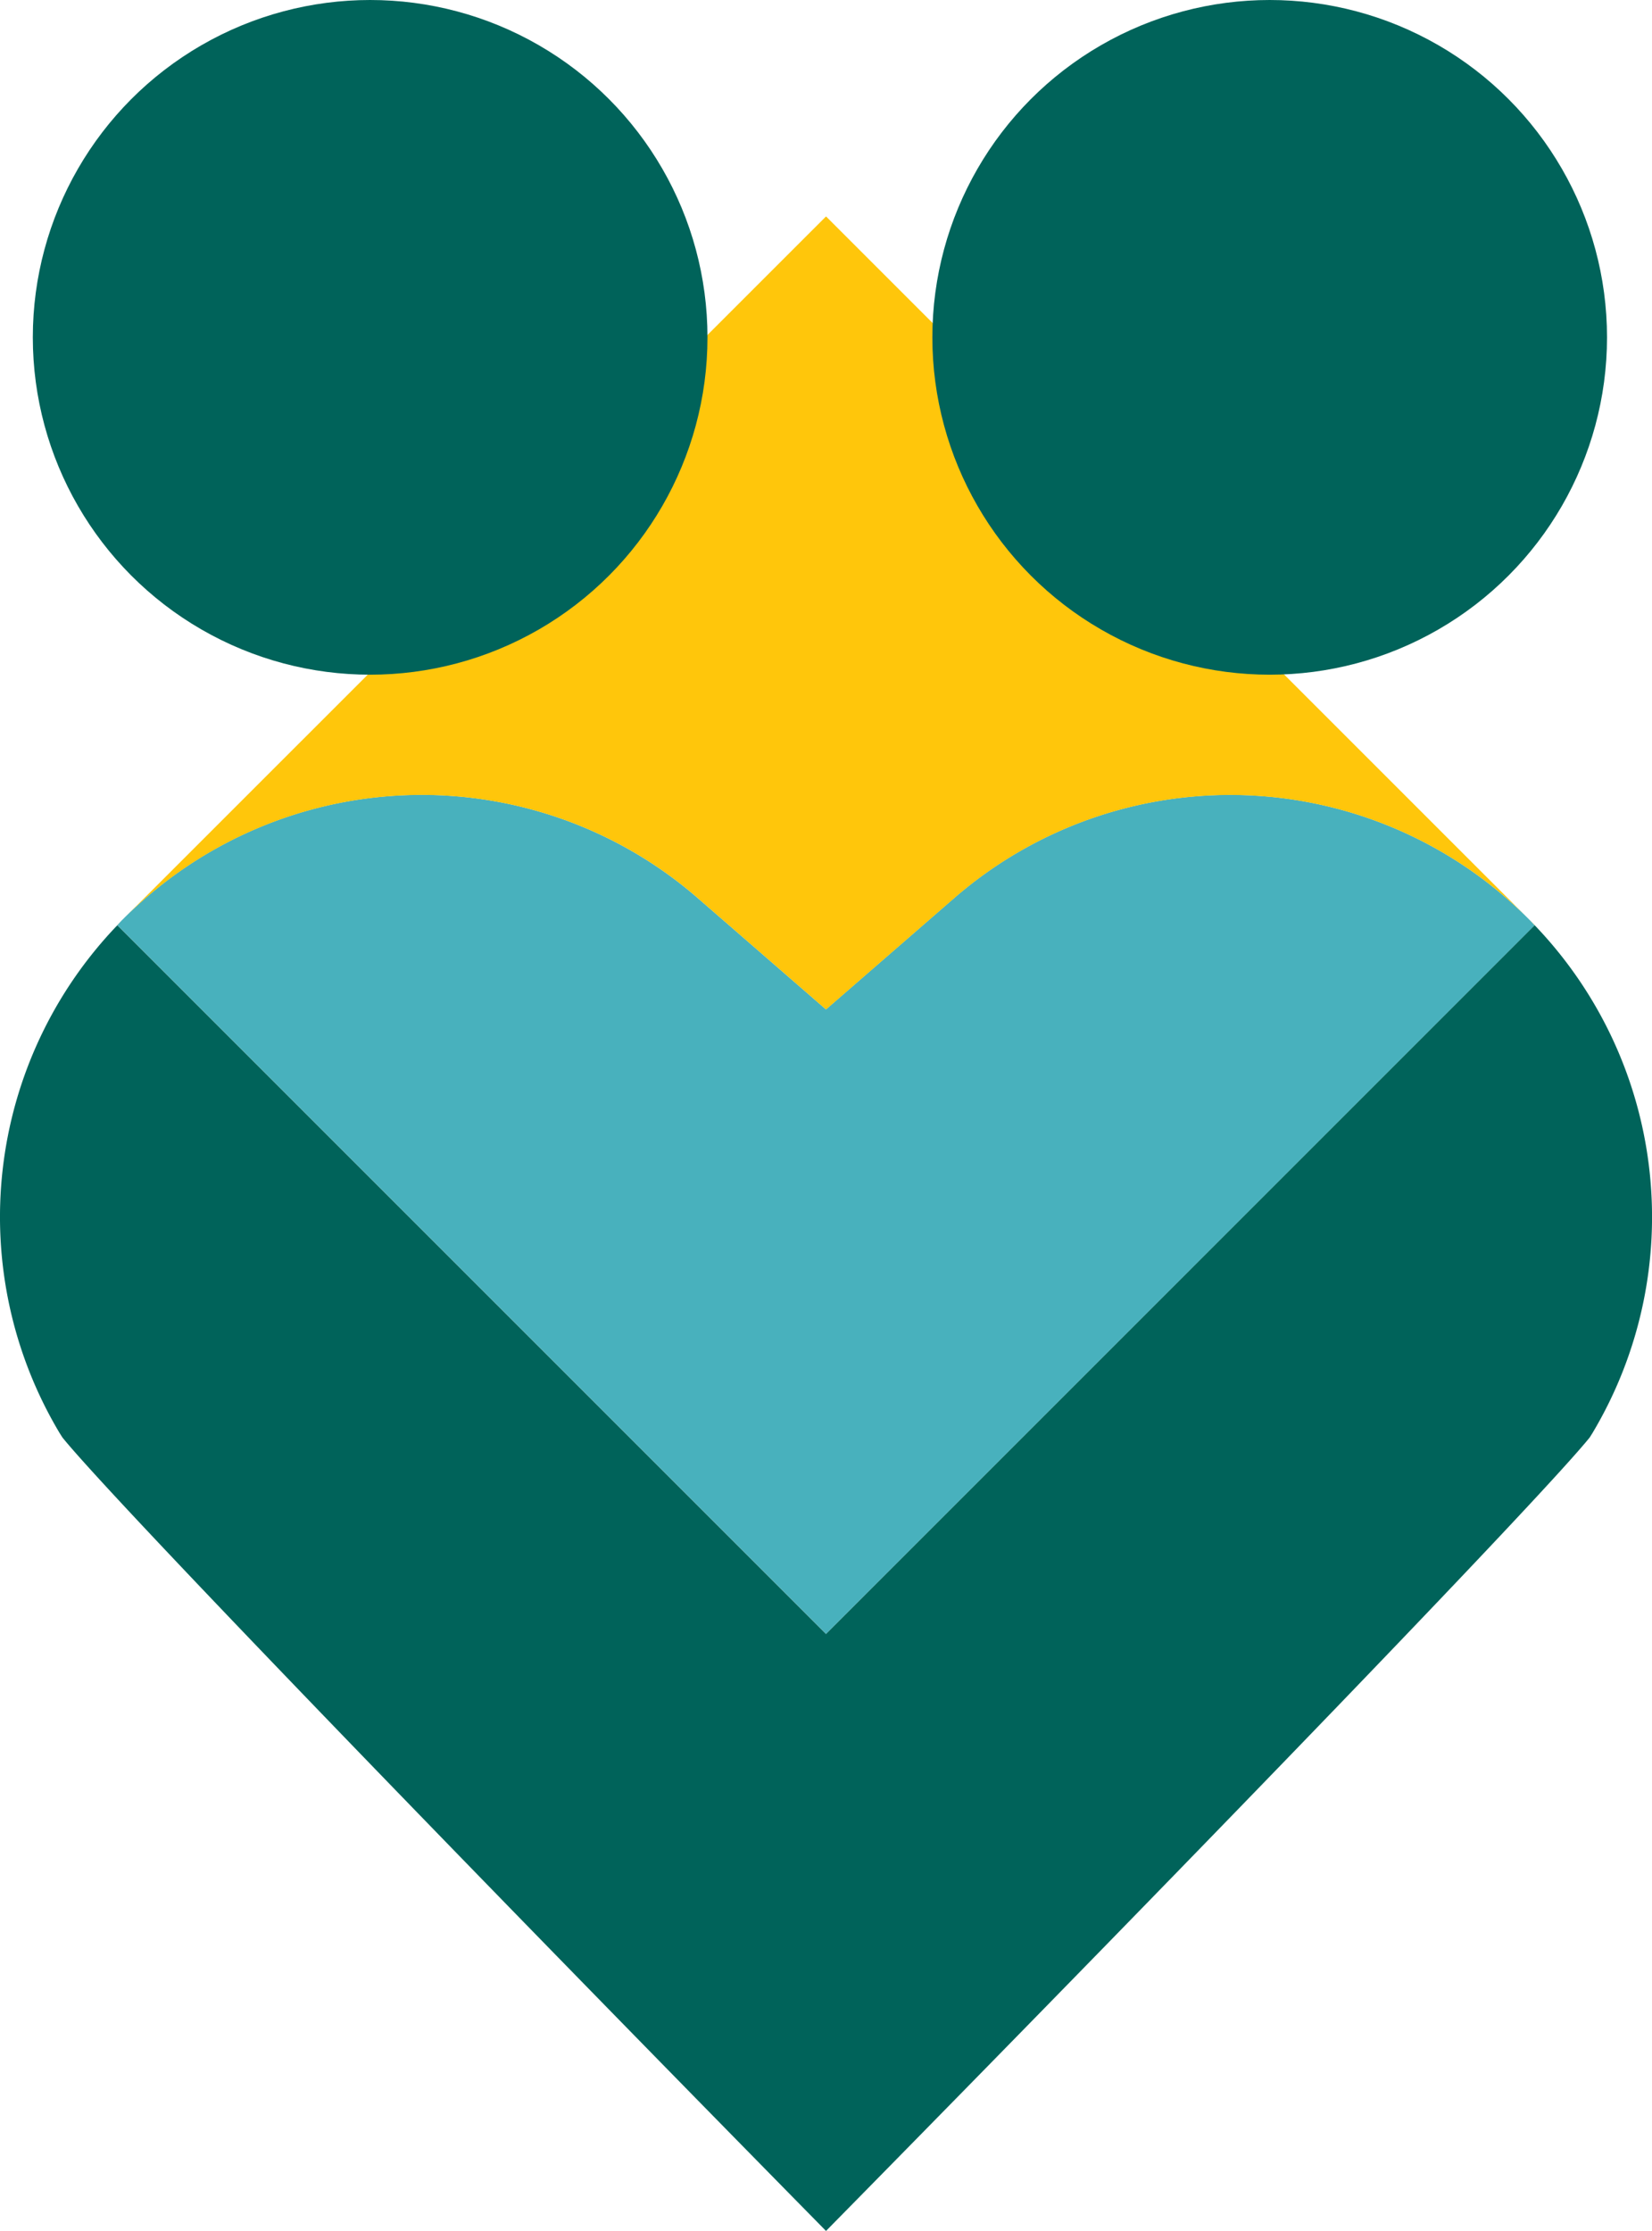
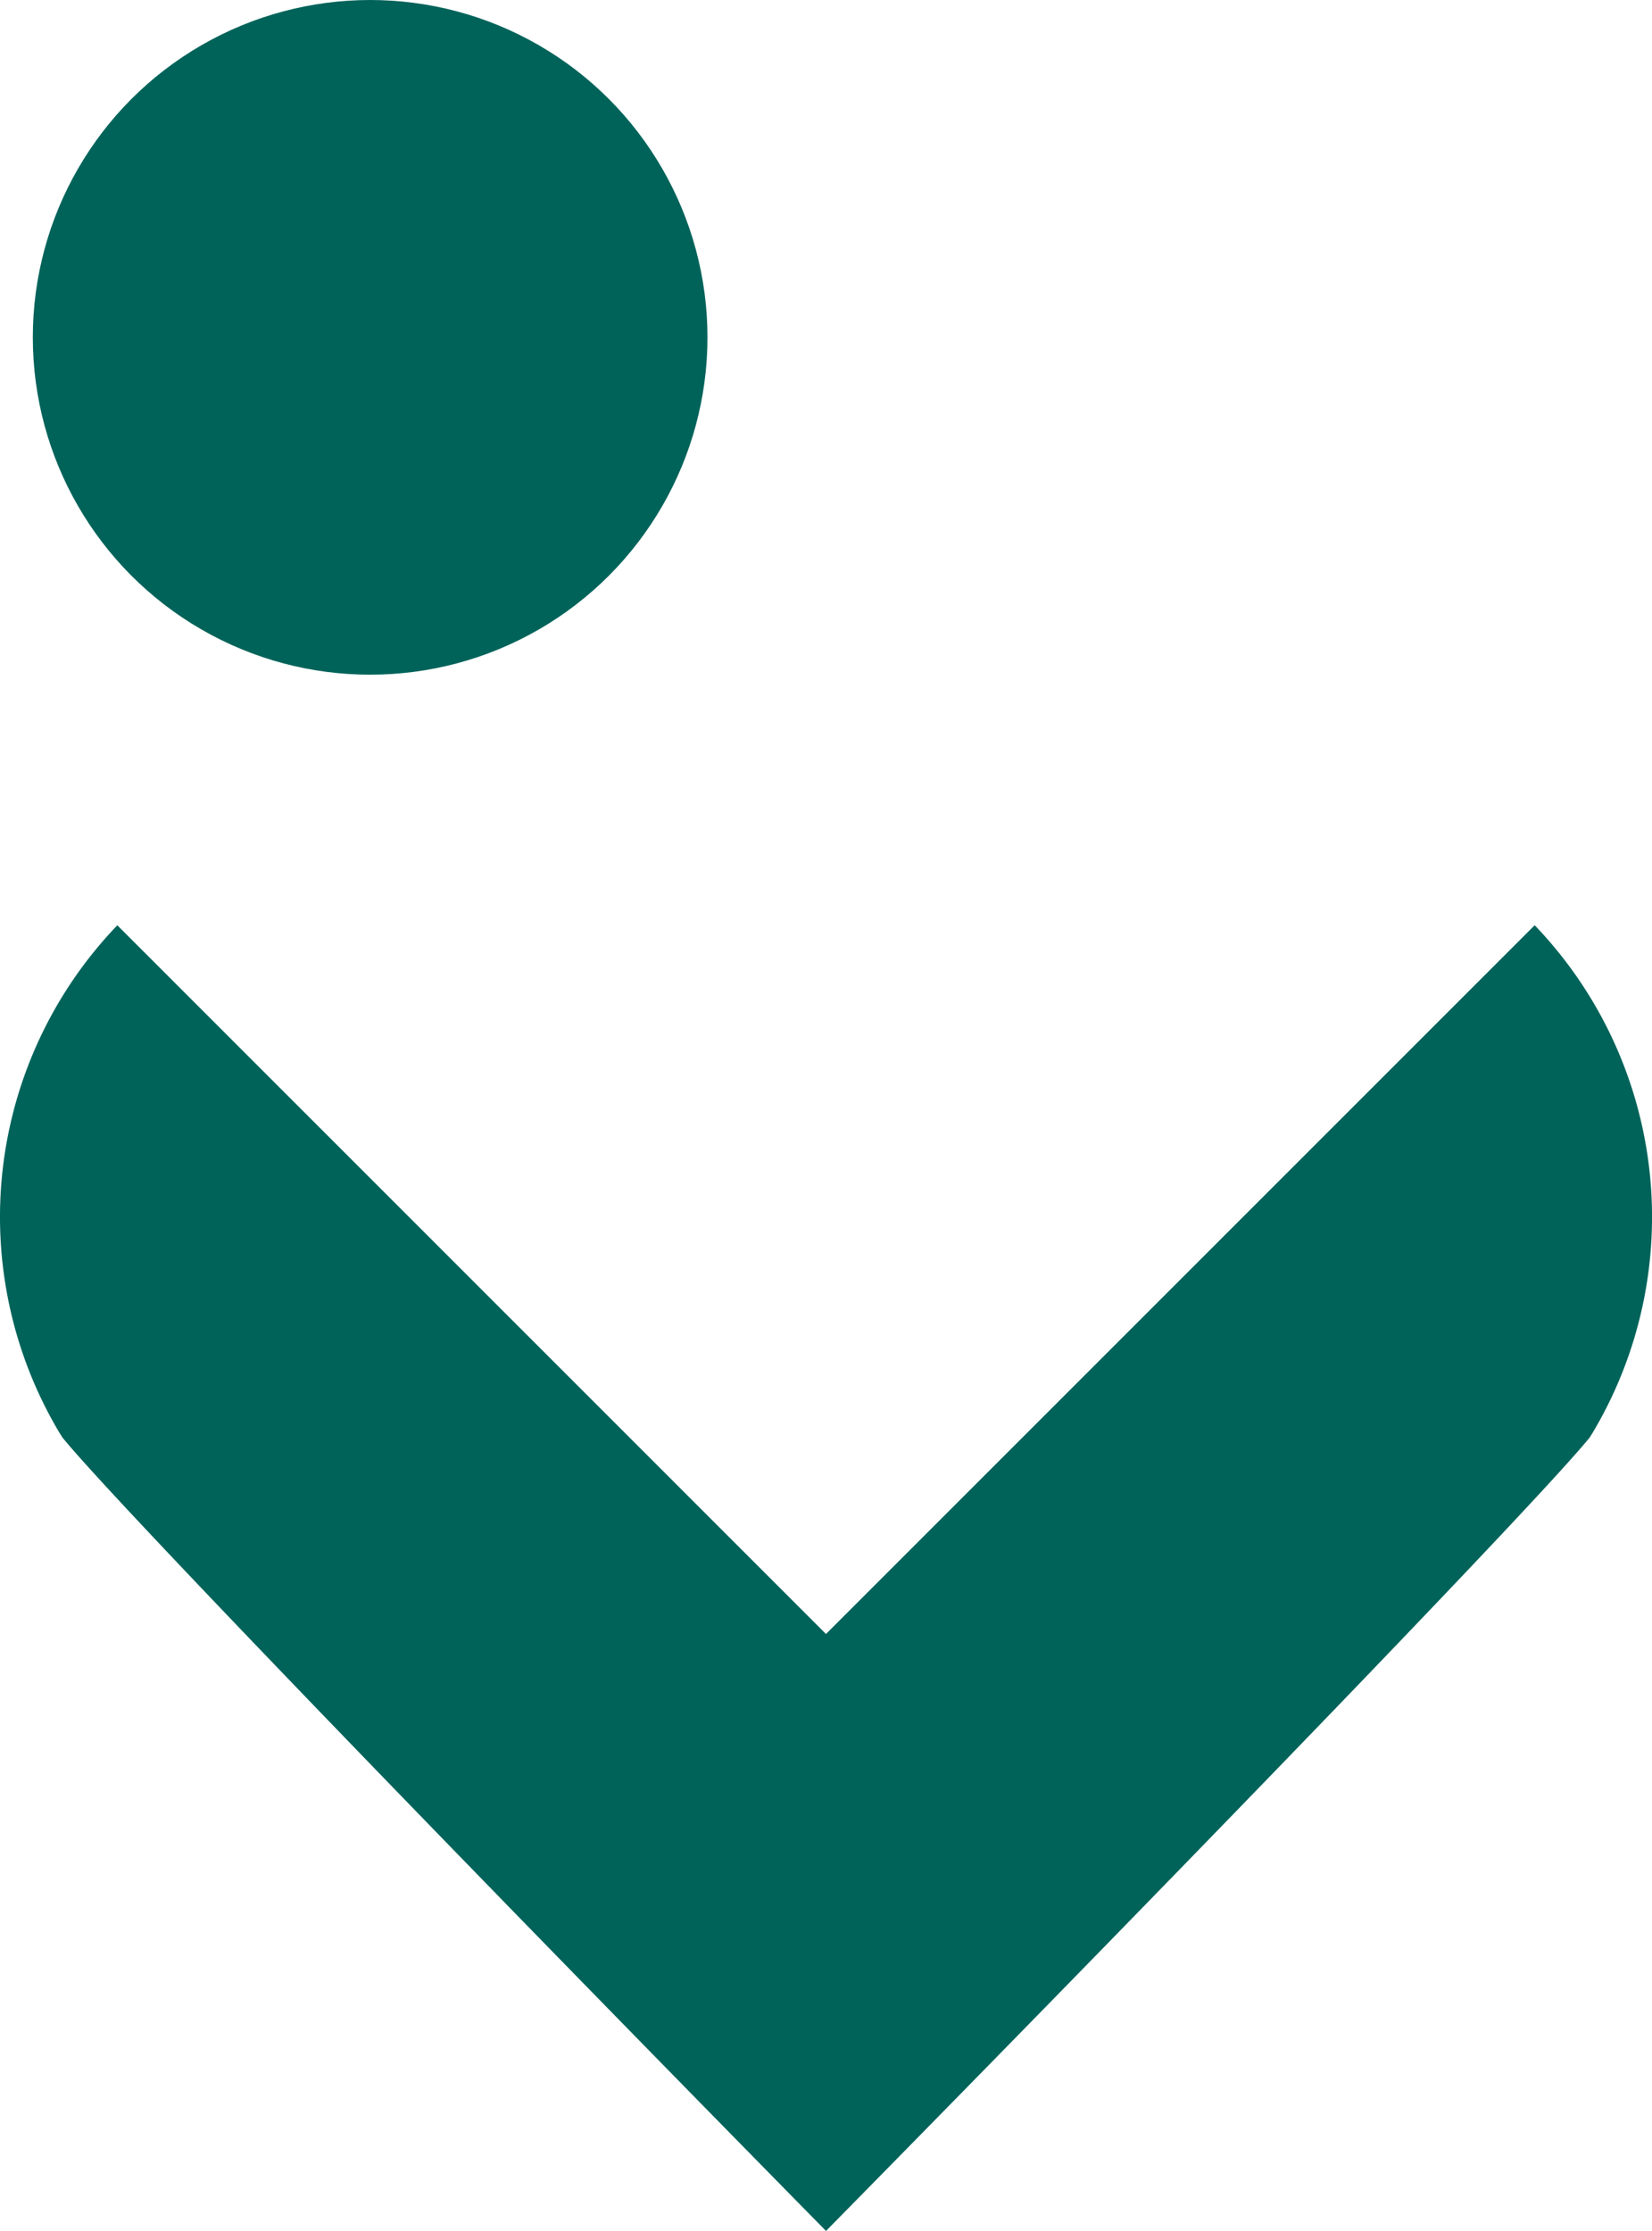
<svg xmlns="http://www.w3.org/2000/svg" width="67.759" height="91.5" viewBox="0 0 67.759 91.5">
  <g transform="translate(-653 -845.696)">
    <g transform="translate(653 854.568)">
-       <path d="M526.023,476.753c-.071-.074-.14-.15-.213-.223l-.1-.1a17.262,17.262,0,0,0-23.505-.787l-5.252,4.56-5.251-4.56a17.263,17.263,0,0,0-23.5.778l-.113.113c-.07.07-.136.143-.2.215l29.067,29.067Z" transform="translate(-463.076 -447.676)" fill="#48b1bd" />
      <path d="M468.7,491.417l.113-.113Z" transform="translate(-463.683 -462.555)" fill="#c11a1b" />
-       <path d="M697.2,491.338l.1.1Z" transform="translate(-634.563 -462.58)" fill="#c11a1b" />
+       <path d="M697.2,491.338Z" transform="translate(-634.563 -462.58)" fill="#c11a1b" />
      <path d="M511.75,492.605l-29.067,29.067-29.067-29.067a17.279,17.279,0,0,0-2.368,20.824l.116.183c1.836,2.281,14.6,15.54,31.32,32.544,16.7-16.977,29.46-30.234,31.322-32.542l.11-.174a17.284,17.284,0,0,0-2.364-20.835Z" transform="translate(-448.804 -463.528)" fill="#00635a" />
      <path d="M467.87,491.964l0,.005c.068-.071.135-.144.2-.215Z" transform="translate(-463.062 -462.892)" fill="#ff9f00" />
-       <path d="M697.8,491.938l-.218-.218c.072.073.142.149.213.223Z" transform="translate(-634.849 -462.866)" fill="#ff9f00" />
-       <path d="M492.648,405.267l5.251,4.56,5.252-4.56a17.262,17.262,0,0,1,23.505.787L497.9,377.3,469.15,406.045a17.263,17.263,0,0,1,23.5-.778Z" transform="translate(-464.019 -377.296)" fill="#ffc60b" />
    </g>
    <g transform="translate(654.346 845.696)">
      <g transform="translate(0 0)">
        <circle cx="13.836" cy="13.836" r="13.836" fill="#00635a" />
        <path d="M2.823,0A2.823,2.823,0,1,1,0,2.823,2.823,2.823,0,0,1,2.823,0Z" transform="translate(10.924 11.432)" fill="#00635a" />
      </g>
      <g transform="translate(36.896 0)">
-         <circle cx="13.836" cy="13.836" r="13.836" transform="translate(0)" fill="#00635a" />
-         <path d="M2.823,0A2.823,2.823,0,1,1,0,2.823,2.823,2.823,0,0,1,2.823,0Z" transform="translate(10.963 11.432)" fill="#00635a" />
-       </g>
+         </g>
    </g>
  </g>
</svg>